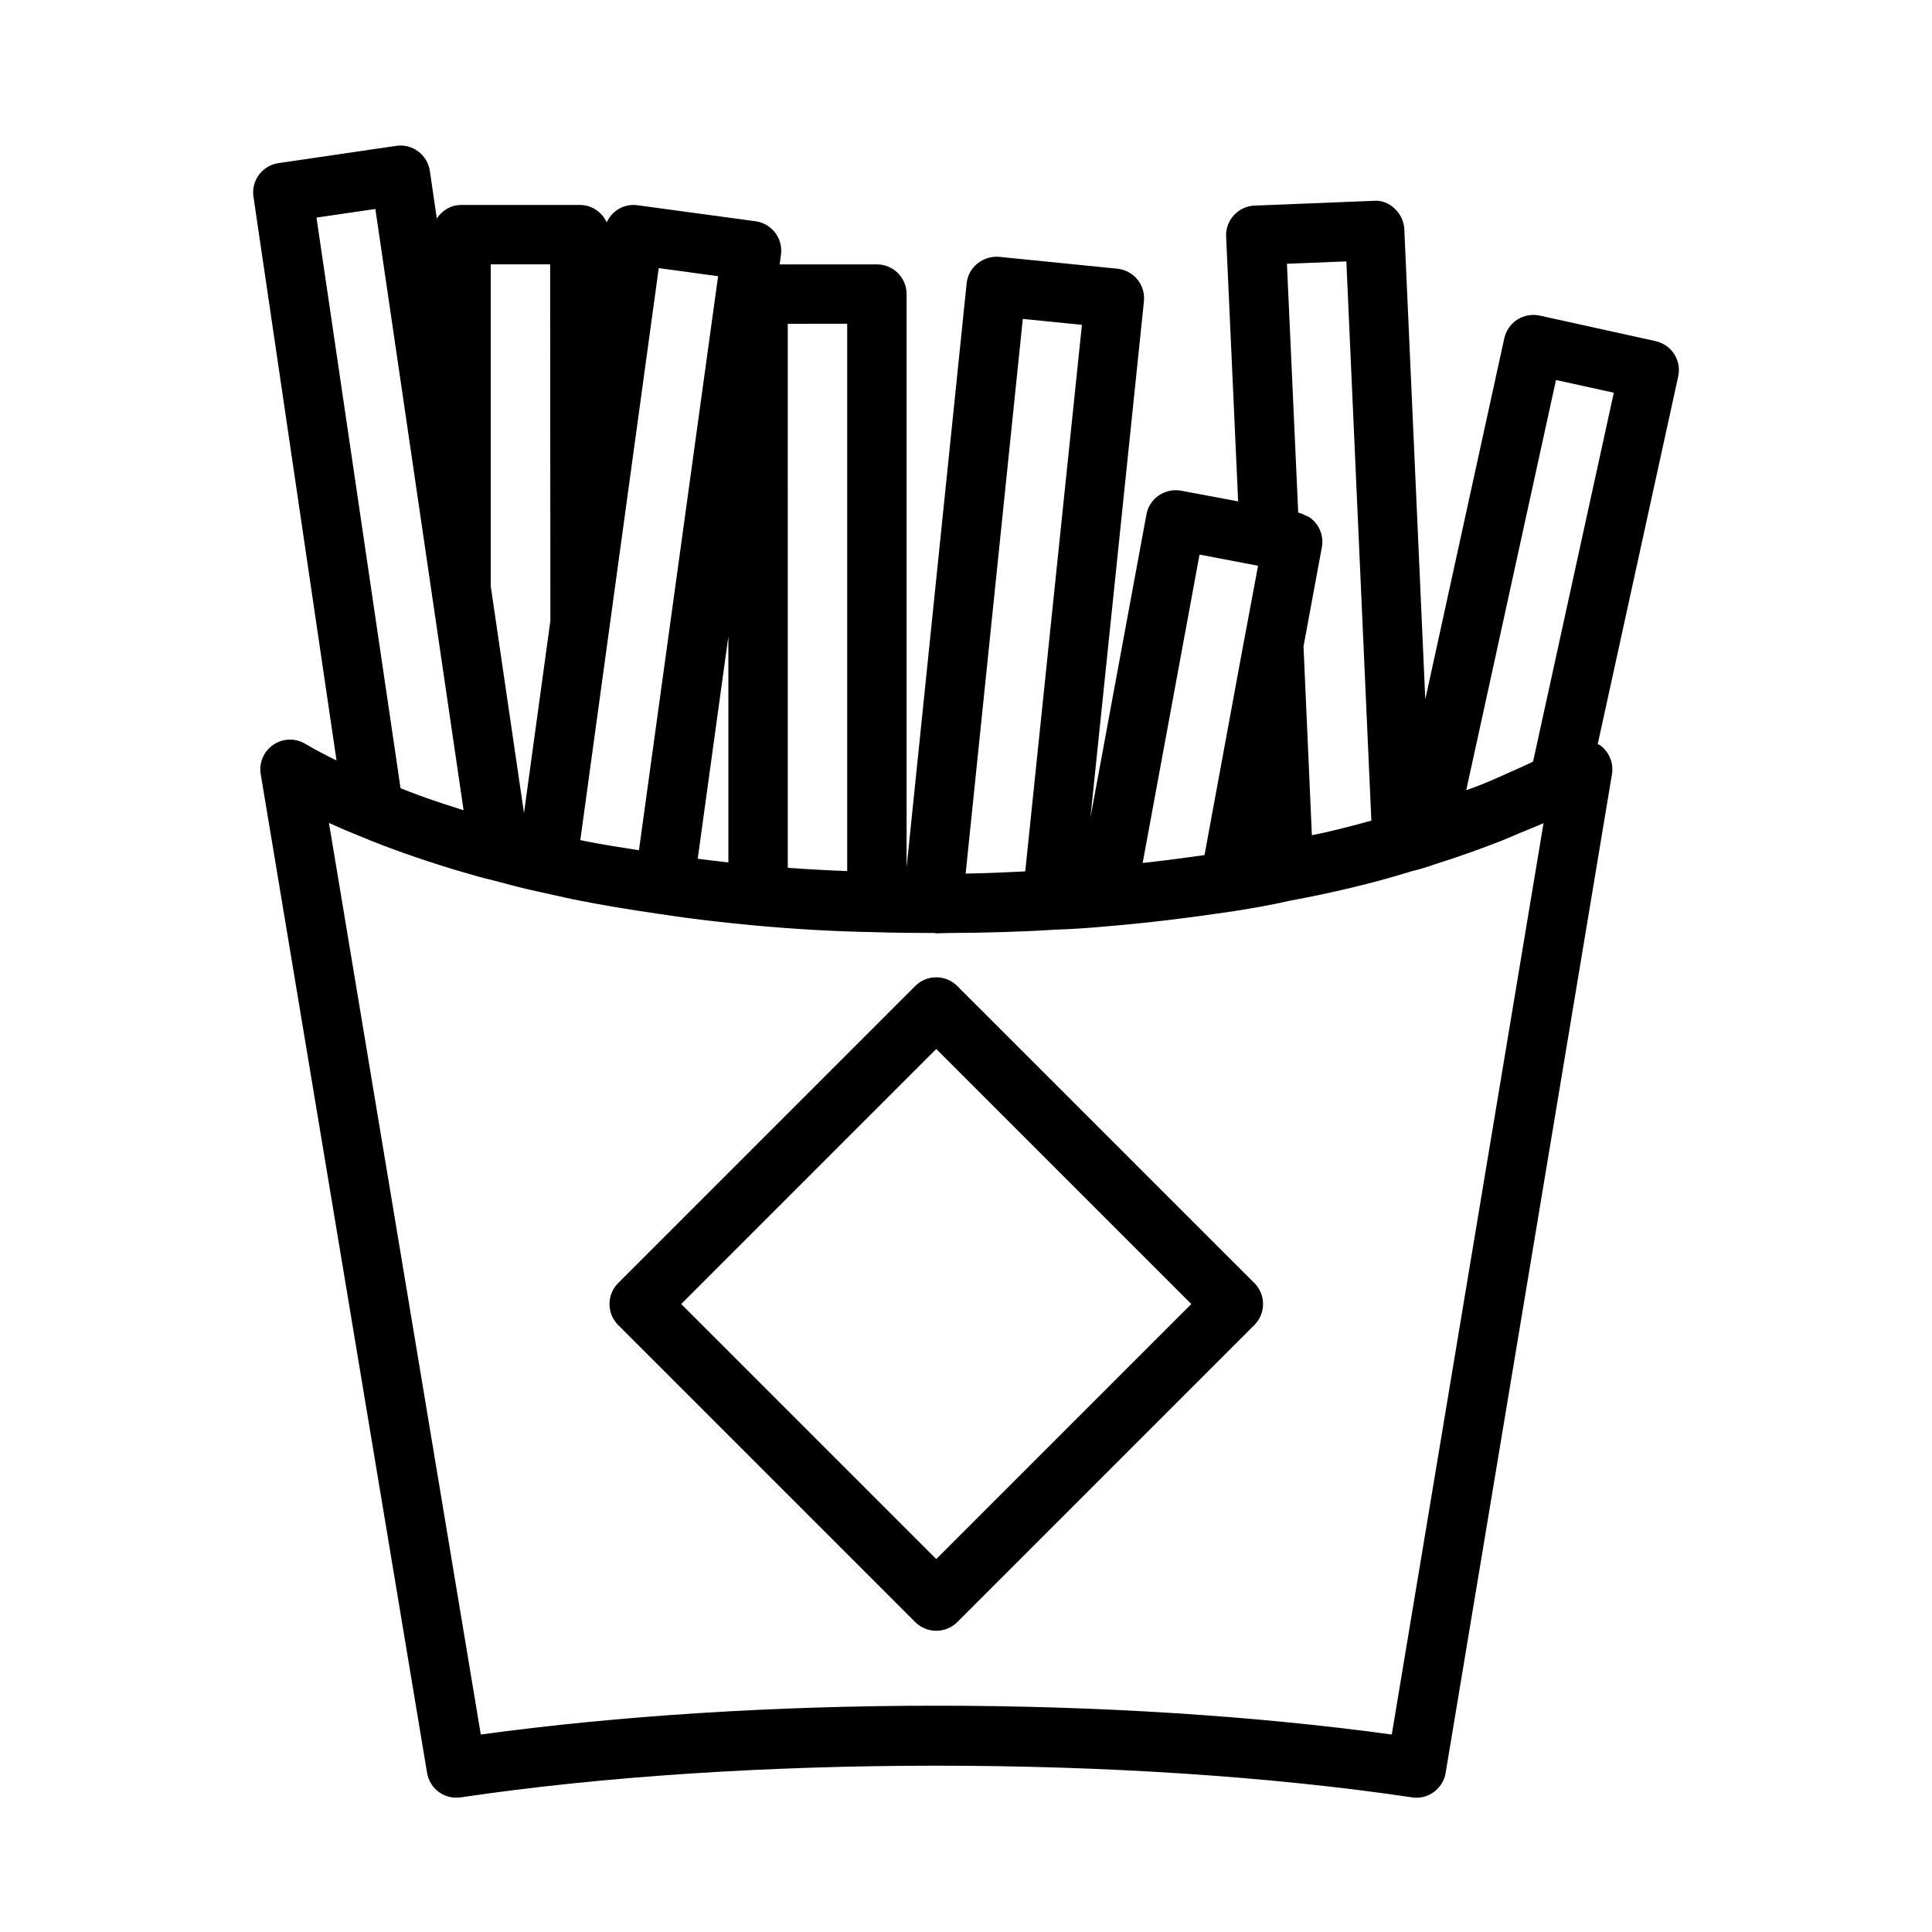
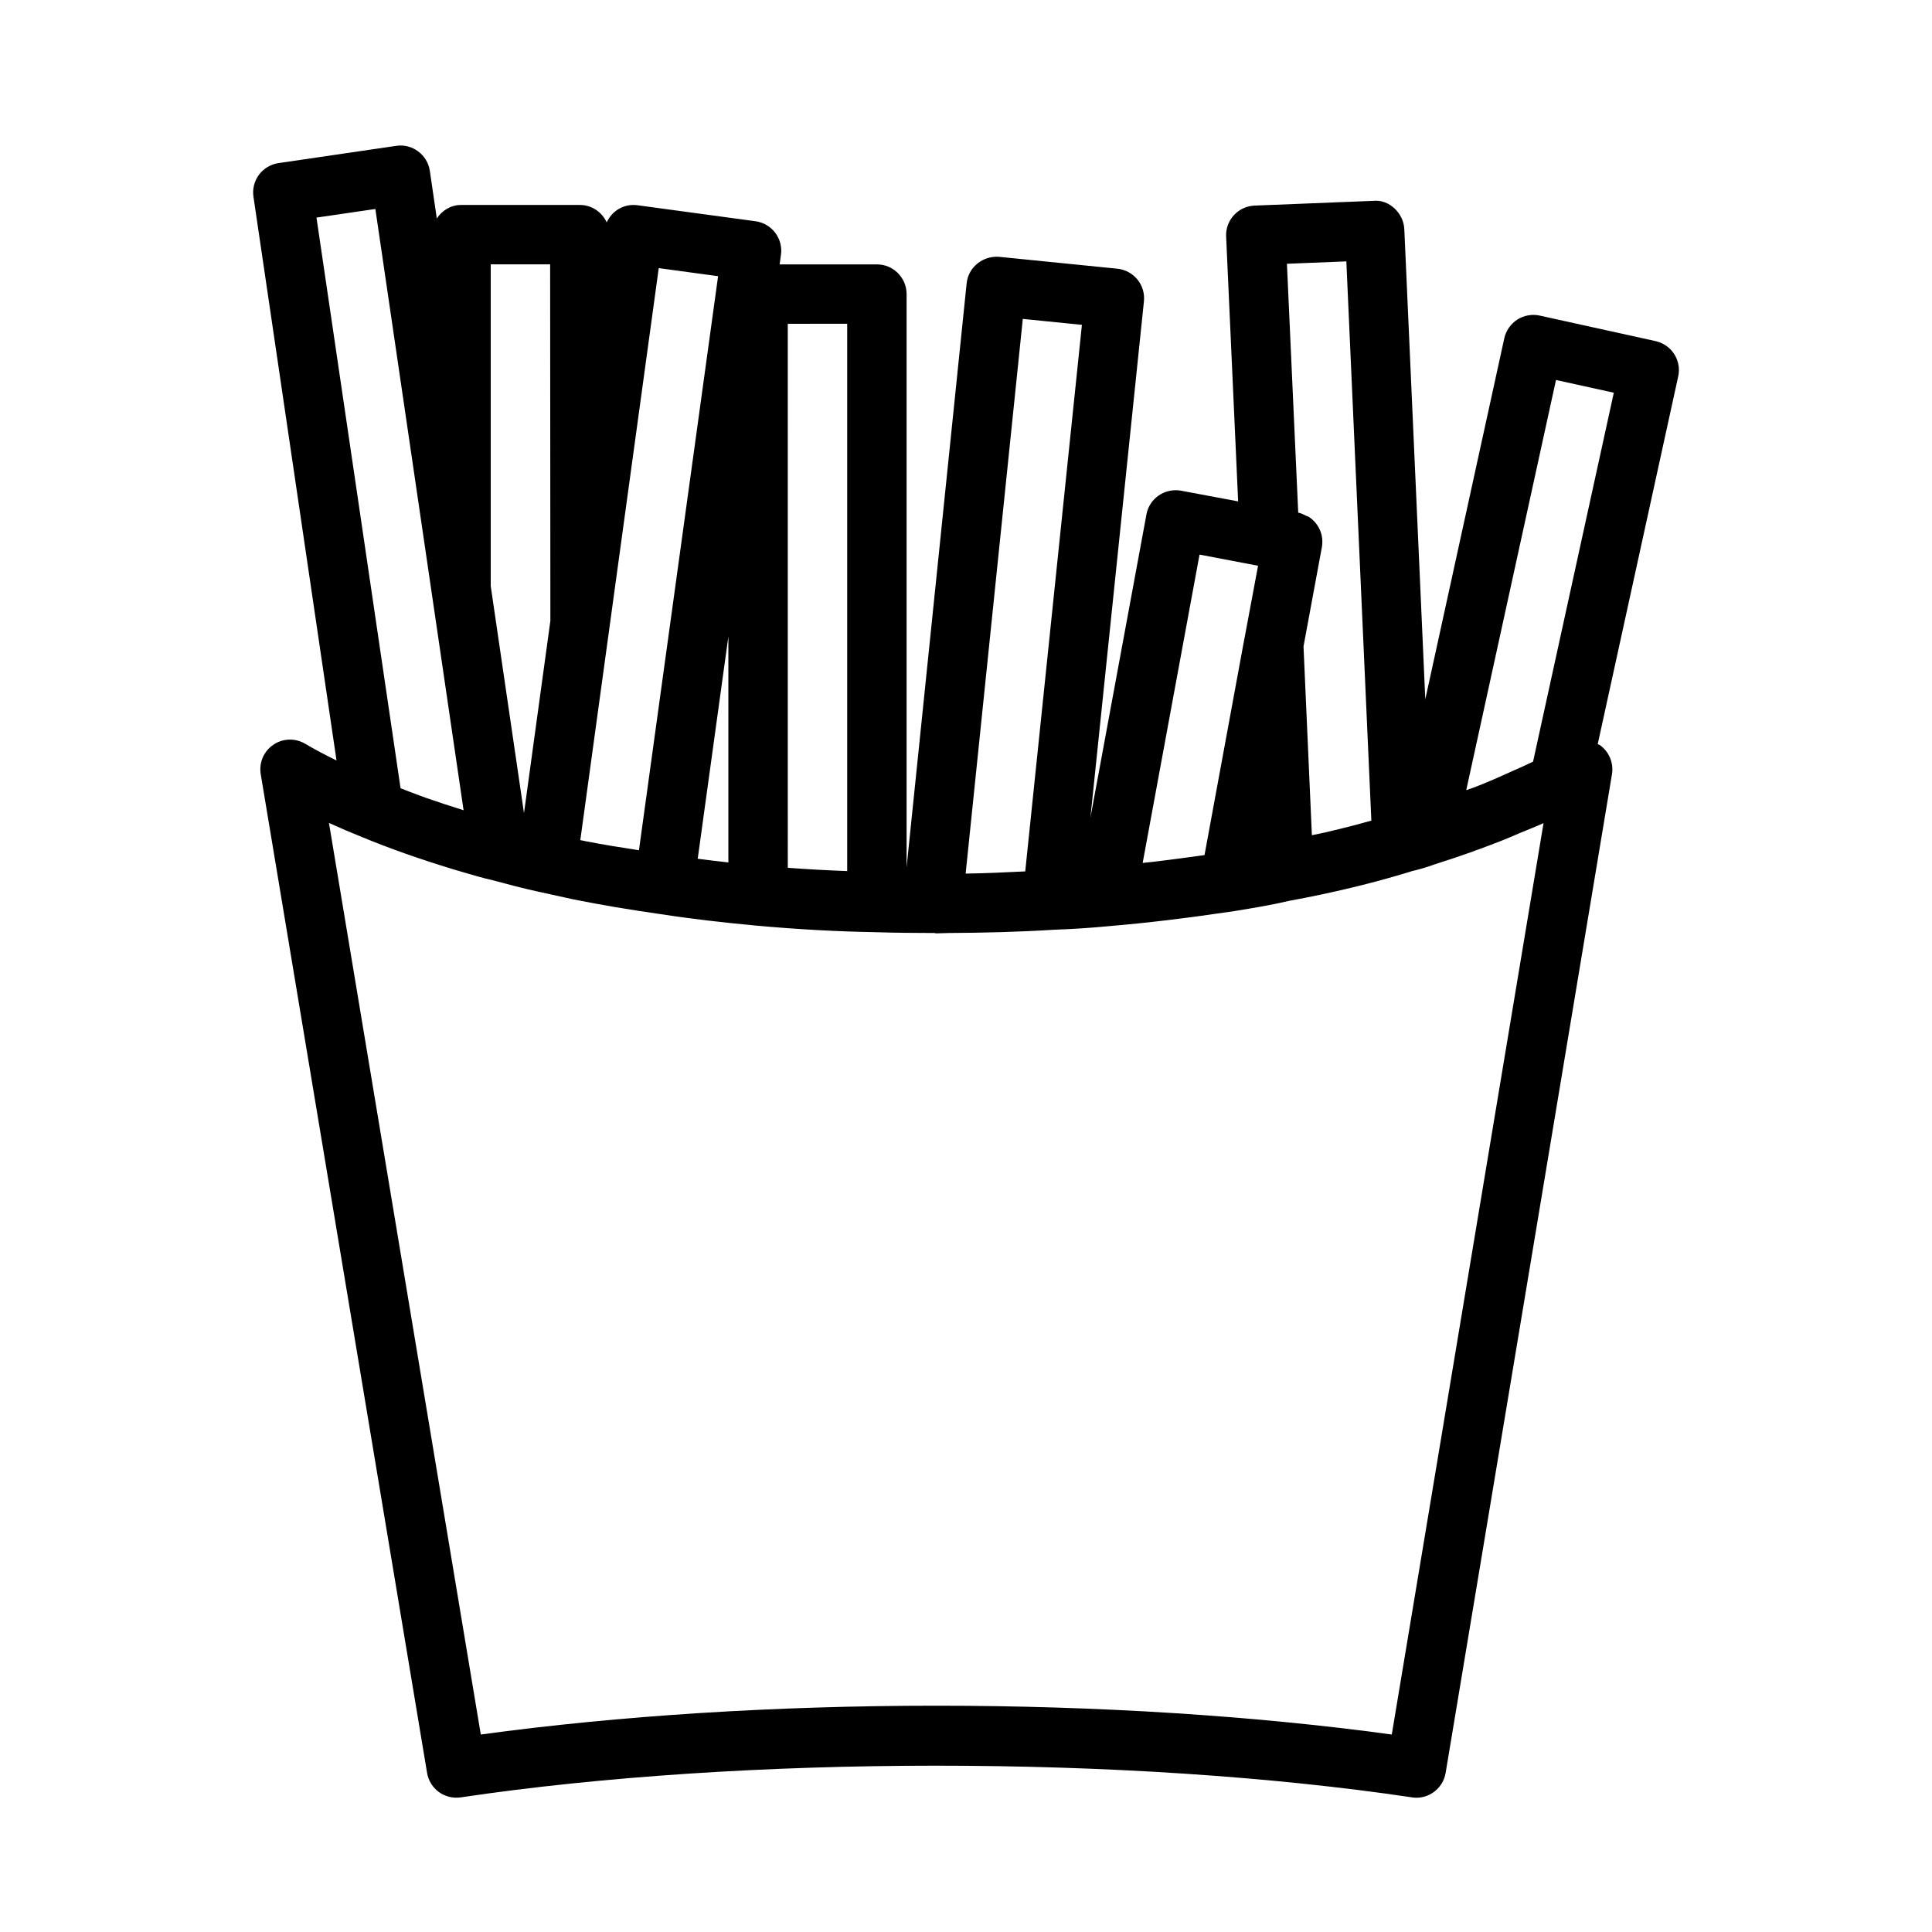
<svg xmlns="http://www.w3.org/2000/svg" fill="#000000" width="800px" height="800px" version="1.1" viewBox="144 144 512 512">
  <g>
-     <path d="m397.68 405.3c-3.07-3.07-8.062-3.07-11.133 0l-78.719 78.719c-3.07 3.07-3.07 8.062 0 11.133l78.719 78.719c1.543 1.543 3.559 2.297 5.574 2.297s4.031-0.77 5.574-2.297l78.719-78.719c3.07-3.07 3.07-8.062 0-11.133zm-5.559 151.87-67.59-67.59 67.59-67.59 67.59 67.59z" />
    <path d="m582.74 234.4-30.699-6.769c-1.984-0.441-4.172-0.062-5.934 1.055-1.746 1.133-2.992 2.914-3.449 4.945l-20.941 95.676-5.559-124.57c-0.188-4.328-4.125-7.949-8.172-7.512l-31.488 1.258c-2.109 0.078-4.078 0.992-5.496 2.535-1.418 1.543-2.172 3.59-2.062 5.684l3.18 70.172-15.098-2.832c-2.047-0.379-4.172 0.062-5.918 1.242-1.73 1.18-2.93 3.008-3.289 5.07l-14.848 80.375 14.184-136.86c0.219-2.078-0.395-4.172-1.715-5.793-1.324-1.621-3.227-2.644-5.32-2.867l-31.332-3.148c-4.266-0.332-8.172 2.707-8.613 7.023l-15.914 154.76v-151.91c0-4.344-3.527-7.871-7.871-7.871h-25.773l0.348-2.551c0.301-2.078-0.27-4.172-1.527-5.84-1.273-1.668-3.148-2.754-5.211-3.039l-31.332-4.25c-3.559-0.457-6.707 1.496-8.109 4.551-1.242-2.711-3.934-4.617-7.113-4.617h-31.488c-2.723 0-5.008 1.465-6.422 3.574l-1.844-12.594c-0.629-4.297-4.66-7.305-8.926-6.644l-31.172 4.566c-2.062 0.301-3.938 1.418-5.18 3.086-1.242 1.668-1.777 3.777-1.465 5.84l22.012 149.39c-2.977-1.465-5.793-2.93-8.297-4.426-2.629-1.559-5.934-1.48-8.469 0.27-2.535 1.715-3.824 4.769-3.32 7.793l44.082 264.66c0.707 4.234 4.629 7.102 8.926 6.488 75.242-11.195 176.87-11.195 252.11 0 0.355 0.062 0.766 0.094 1.145 0.094 3.777 0 7.102-2.738 7.746-6.582l44.082-264.66c0.504-3.039-0.82-6.109-3.371-7.824-0.125-0.078-0.285-0.047-0.41-0.125l21.332-97.457c0.949-4.234-1.742-8.422-5.996-9.367zm-81.945-21.129 6.629 148.2c-1.465 0.41-2.93 0.82-4.441 1.211-2.676 0.691-5.383 1.371-8.156 2-1.023 0.234-2.109 0.441-3.164 0.66l-2.219-50.035 4.863-26.277c0.379-2.062-0.062-4.203-1.258-5.918-0.582-0.867-1.34-1.574-2.203-2.141-0.203-0.141-0.473-0.156-0.707-0.285-0.648-0.344-1.34-0.691-2.098-0.832l-2.992-65.953zm-38.906 77.699 15.508 2.961-3.574 19.129s0 0.016-0.016 0.016l-10.598 57.527c-1.969 0.285-3.871 0.535-5.746 0.789-2.738 0.363-5.512 0.723-8.078 1.023-0.883 0.094-1.699 0.172-2.566 0.27zm-46.836-62.457 15.664 1.574-15.02 144.84c-5.164 0.25-10.312 0.504-15.793 0.582zm-46.539 1.289v145.04c-5.164-0.188-10.391-0.473-15.742-0.867l-0.004-144.17zm-31.488 142.75c-2.723-0.301-5.434-0.629-8.125-0.977l8.125-58.91zm-18.453-157.5 15.727 2.141-20.973 152.13c-4.644-0.738-9.383-1.449-13.699-2.312-0.109-0.016-0.25-0.047-0.363-0.062l-0.723-0.156-0.754-0.156zm-44.523-0.992h15.742l0.062 94.465-6.992 50.965-8.812-60.16zm-30.574-14.676 23.379 159.34c-3.402-1.07-6.66-2.125-9.715-3.195-0.723-0.25-1.387-0.52-2.094-0.77-1.699-0.613-3.289-1.242-4.894-1.875l-22.281-151.22zm269.36 404.28c-36.559-4.992-78.105-7.637-120.71-7.637-42.602 0-84.152 2.644-120.71 7.637l-40.238-241.58c2.754 1.258 5.699 2.519 8.848 3.777 7.023 2.914 14.816 5.668 23.992 8.484l2.691 0.789c2.617 0.773 5.293 1.562 7.637 2.082 4.234 1.133 8.453 2.266 13.004 3.242h0.016l8.676 1.906c0.016 0 0.047 0 0.078 0.016 7.211 1.449 14.926 2.723 22.672 3.84h0.062c0.016 0 0.031 0 0.047 0.016h0.047c8.156 1.273 16.609 2.234 25.223 3.039 11.02 1.008 21.805 1.605 31.945 1.762 0.047 0 0.109 0 0.156 0.016h0.109 0.016c4.644 0.141 9.855 0.203 15.223 0.203 0.172 0.016 0.348 0.094 0.504 0.094 1.117 0 2.188-0.094 3.305-0.094 9.18-0.047 18.781-0.285 27.664-0.852h0.016 0.219c0.016 0 0.031-0.016 0.047-0.016 4.945-0.172 9.746-0.488 14.453-0.945 10.027-0.836 20.594-2.109 33.25-3.984 0.031 0 0.047 0 0.078-0.016 5.055-0.82 9.949-1.637 14.469-2.707 5.684-1.039 11.242-2.219 16.562-3.496 5.383-1.289 10.629-2.723 15.664-4.266 0.047-0.016 0.078-0.047 0.109-0.062 2.125-0.488 4.172-1.086 6.172-1.828 0.016 0 0.031 0 0.062-0.016 0.047-0.016 0.094-0.031 0.141-0.047 0.031-0.016 0.062-0.016 0.078-0.031 6.172-1.922 11.949-4.016 17.508-6.188 1.605-0.629 3.102-1.289 4.644-1.953 2.156-0.914 4.457-1.777 6.488-2.707zm37.441-257.82c-1.73 0.852-3.606 1.668-5.449 2.488-3.227 1.465-6.453 2.914-9.98 4.266-0.723 0.285-1.543 0.535-2.281 0.805l23.789-108.7 15.32 3.371z" />
  </g>
</svg>